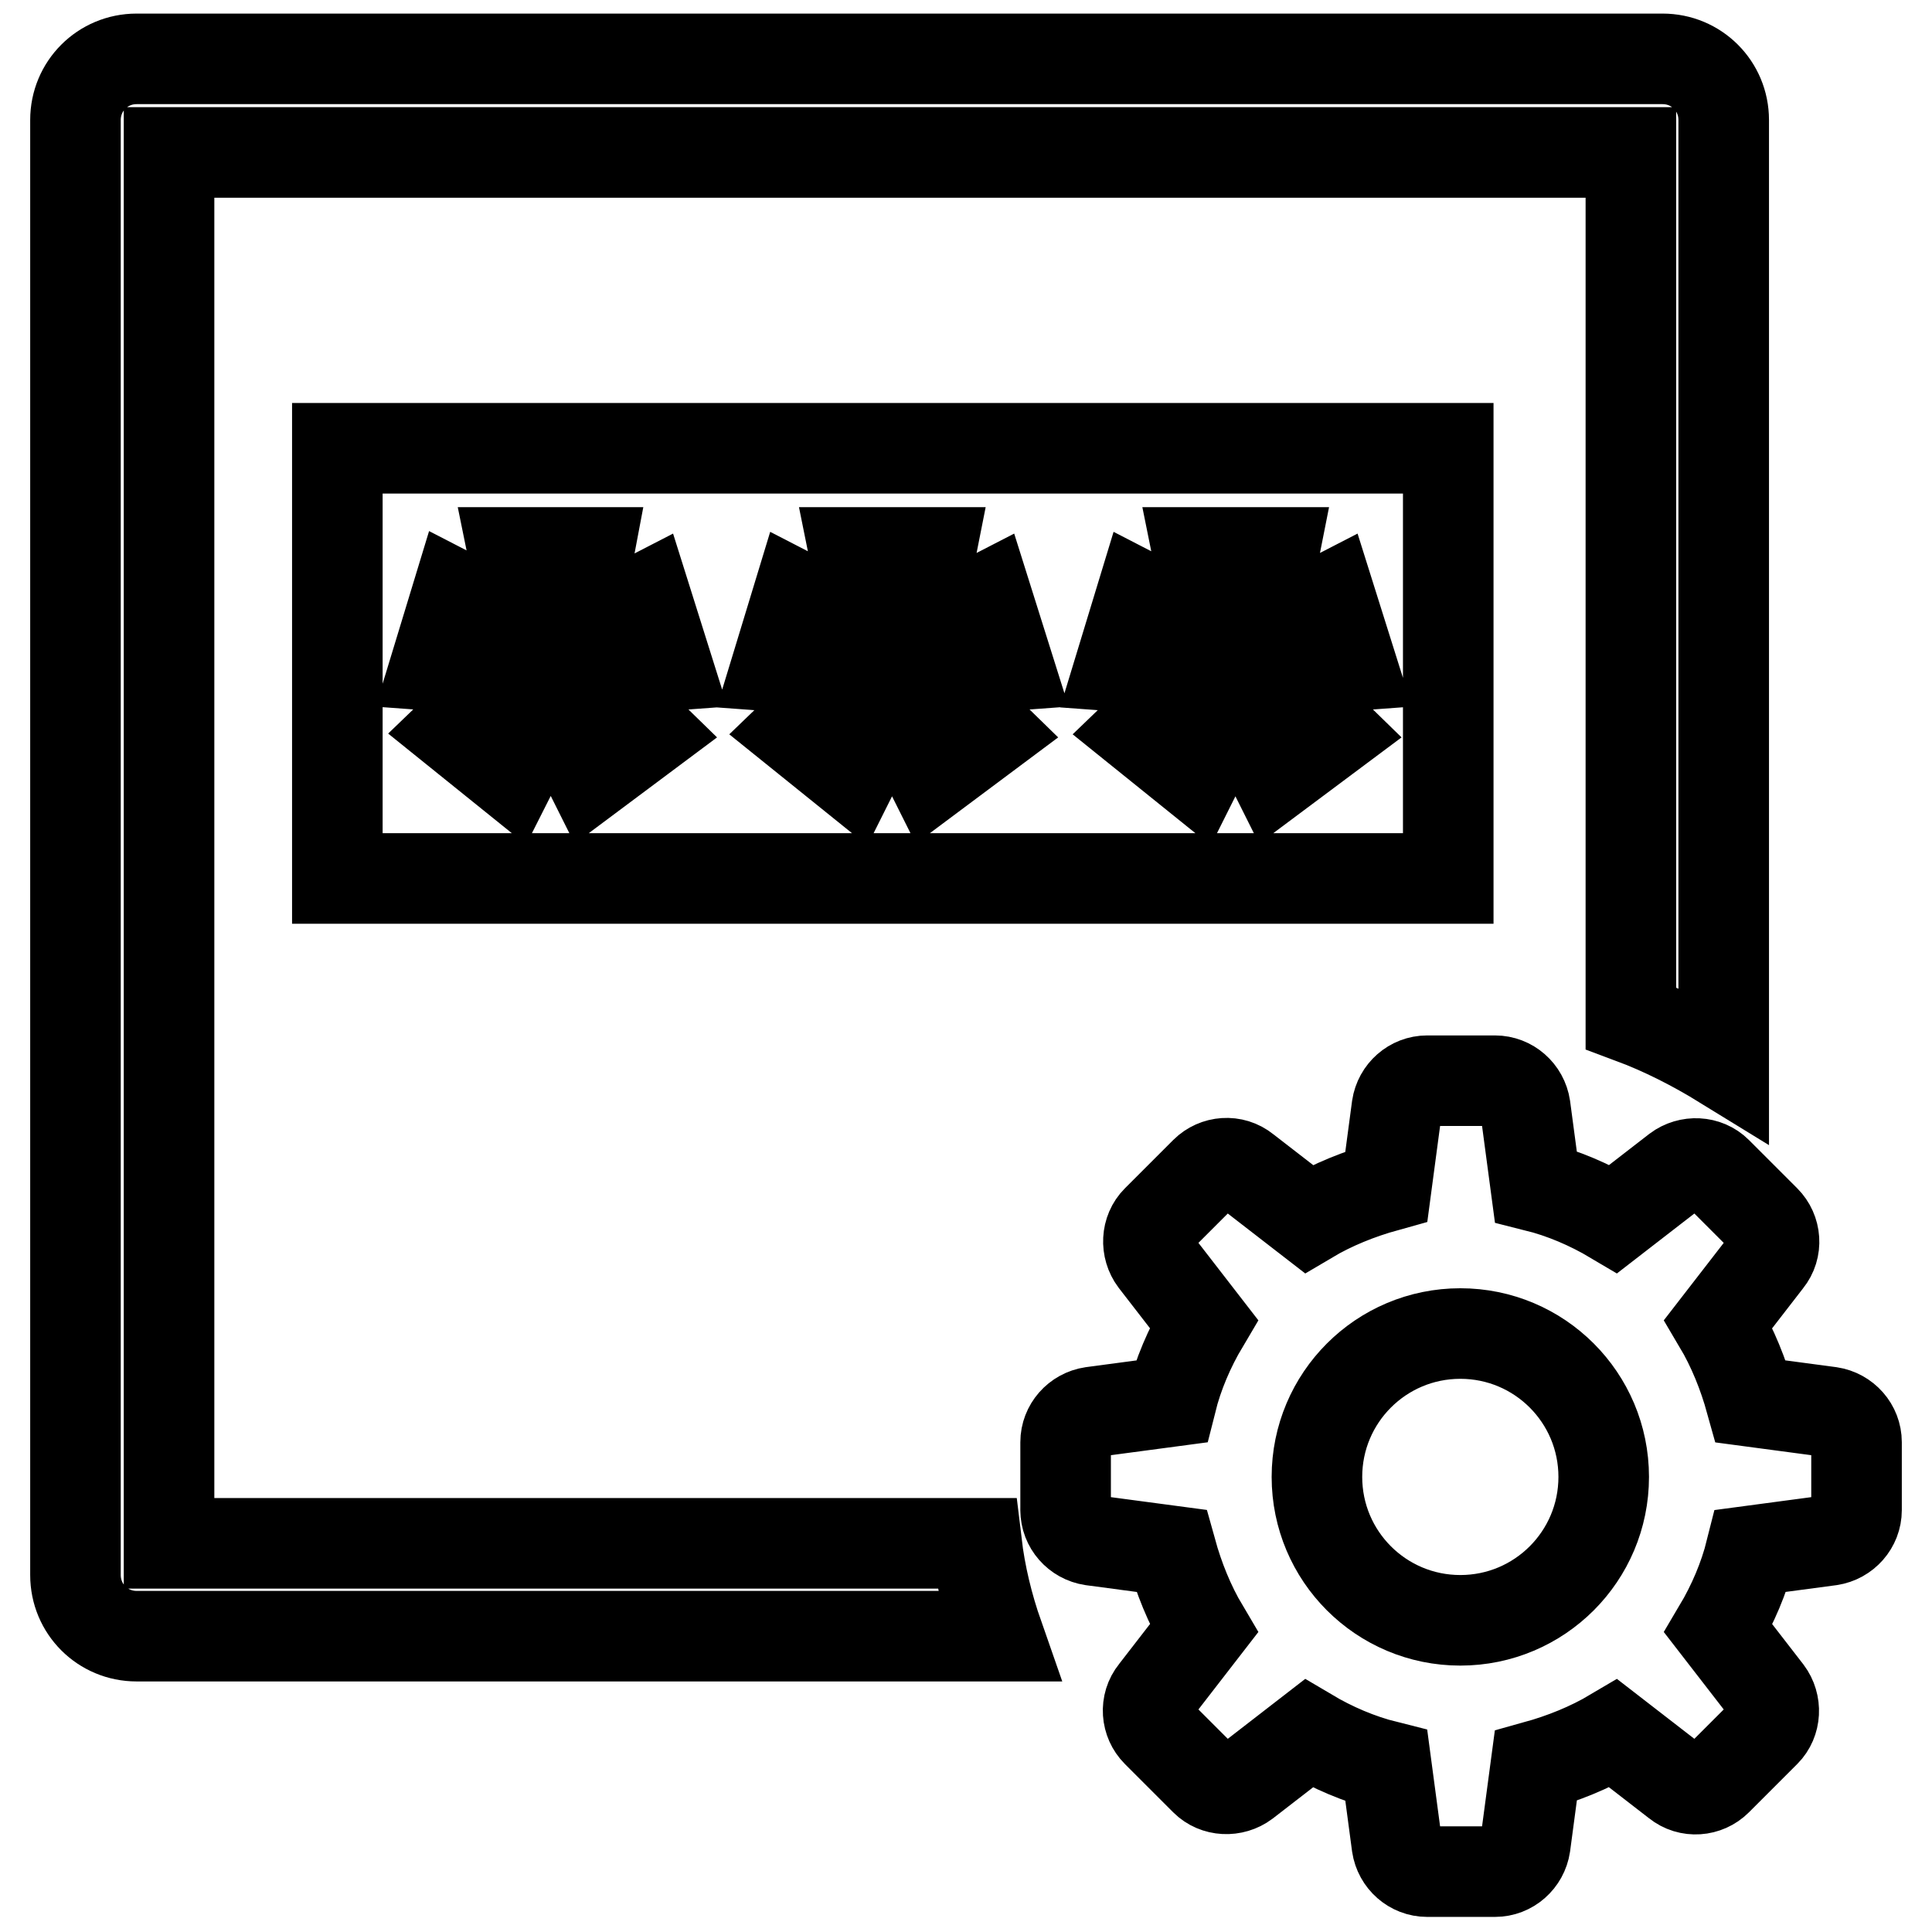
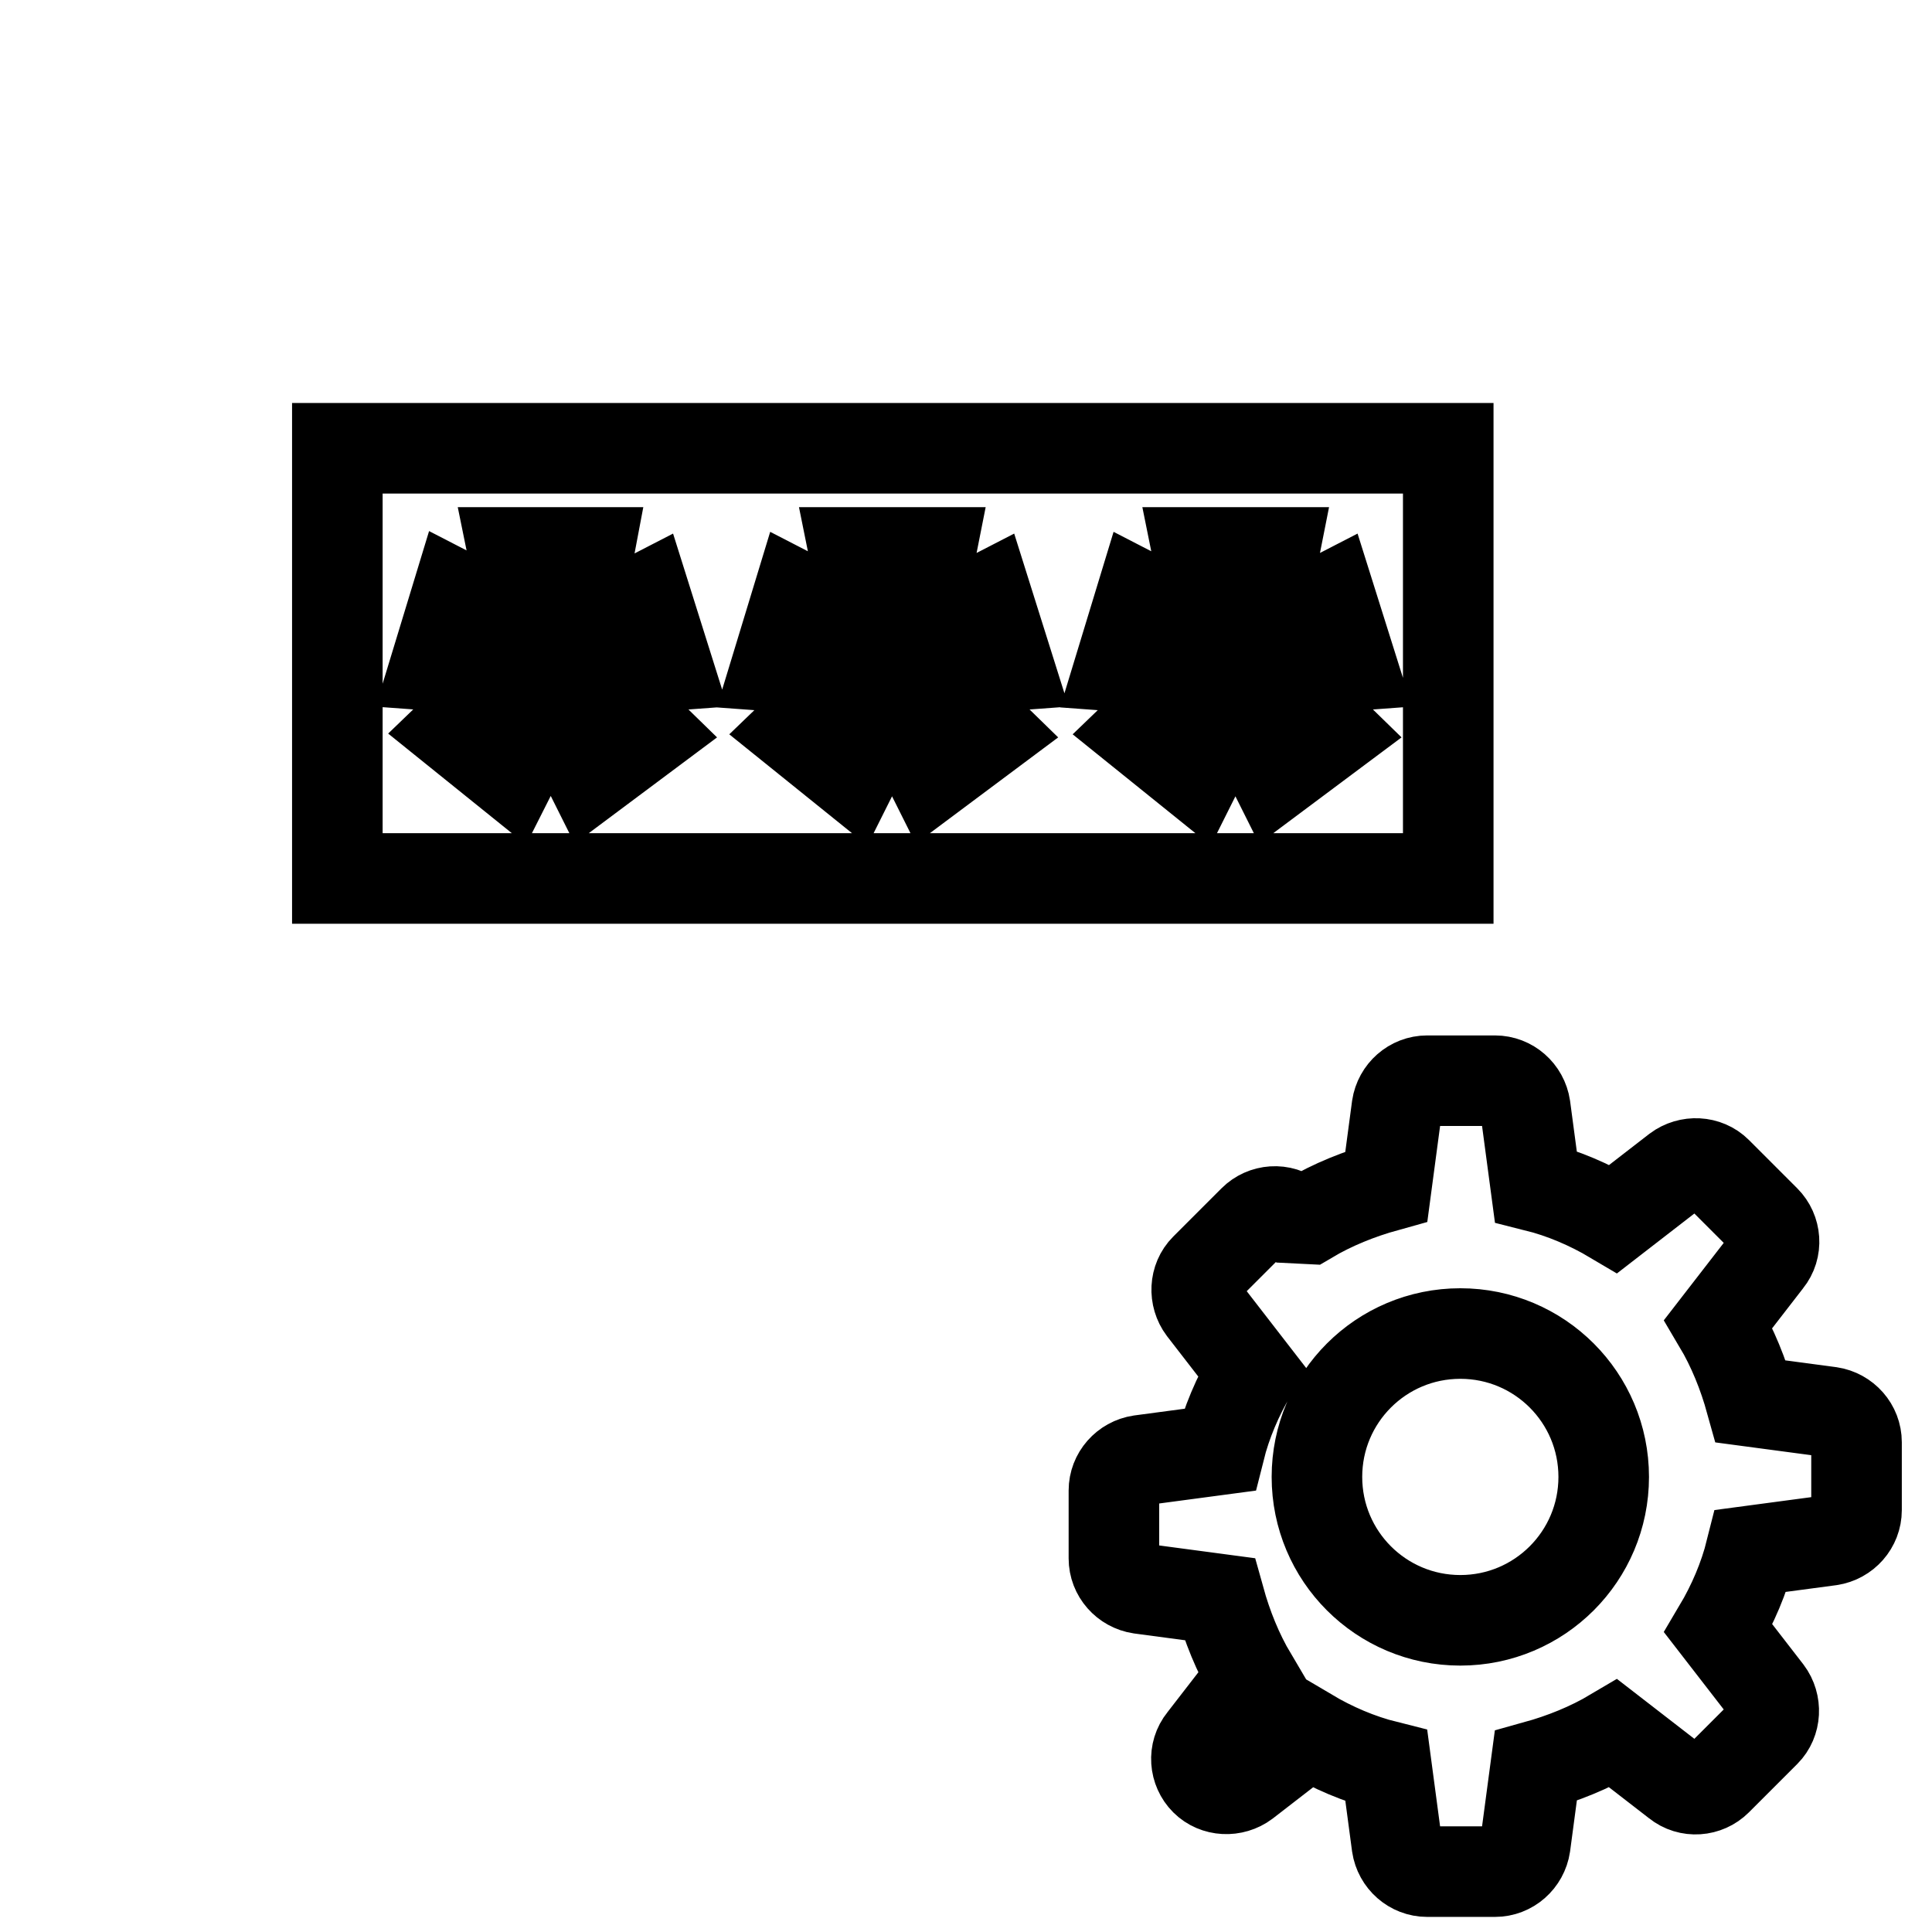
<svg xmlns="http://www.w3.org/2000/svg" version="1.1" x="0px" y="0px" viewBox="0 0 256 256" enable-background="new 0 0 256 256" xml:space="preserve">
  <g>
-     <path stroke-width="12" fill-opacity="0" stroke="#000000" d="M228.4,141V15.9c0-4.5-3.6-8.1-8.1-8.1H18.1c-4.5,0-8.1,3.6-8.1,8.1v192.8c0,4.5,3.6,8.1,8.1,8.1h114.2 c-1.4-4-2.4-8.1-2.9-12.3h-107V20.2h193.7v114.7C220.4,136.5,224.5,138.6,228.4,141z" />
-     <path stroke-width="12" fill-opacity="0" stroke="#000000" d="M44.7,59.4h147.2v57H44.7V59.4z M68,73.2L70.2,84l-9.7-5l-2.8,9.2L68.6,89l-8.1,7.8l7.2,5.8L73,92.1 l5.3,10.6l7.5-5.6L77.5,89l10.9-0.8l-2.8-8.9l-9.7,5L78,73.2H68L68,73.2z M113.2,73.2l2.2,10.9l-9.7-5l-2.8,9.2l10.9,0.8l-8.1,7.8 l7.2,5.8l5.3-10.6l5.3,10.6l7.5-5.6l-8.3-8.1l10.9-0.8l-2.8-8.9l-9.7,5l2.2-11.1H113.2L113.2,73.2z M158.7,73.2l2.2,10.9l-9.7-5 l-2.8,9.2l10.9,0.8l-8.1,7.8l7.2,5.8l5.3-10.6l5.3,10.6l7.5-5.6l-8.3-8.1l10.9-0.8l-2.8-8.9l-9.7,5l2.2-11.1H158.7L158.7,73.2z  M173.4,161.5c3.2-1.9,6.7-3.3,10.3-4.3l1.4-10.5c0.3-2,2-3.5,4-3.5h9c2,0,3.7,1.5,4,3.5l1.4,10.5c3.6,0.9,7.1,2.4,10.3,4.3 l8.4-6.5c1.6-1.2,3.9-1.1,5.3,0.3l6.4,6.4c1.4,1.4,1.6,3.7,0.3,5.3l-6.5,8.4c1.9,3.2,3.3,6.7,4.3,10.3l10.5,1.4c2,0.3,3.5,2,3.5,4 v9c0,2-1.5,3.7-3.5,4l-10.5,1.4c-0.9,3.6-2.4,7.1-4.3,10.3l6.5,8.4c1.2,1.6,1.1,3.9-0.3,5.3l-6.4,6.4c-1.4,1.4-3.7,1.6-5.3,0.3 l-8.4-6.5c-3.2,1.9-6.7,3.3-10.3,4.3l-1.4,10.5c-0.3,2-2,3.5-4,3.5h-9c-2,0-3.7-1.5-4-3.5l-1.4-10.5c-3.6-0.9-7.1-2.4-10.3-4.3 l-8.4,6.5c-1.6,1.2-3.9,1.1-5.3-0.3l-6.4-6.4c-1.4-1.4-1.6-3.7-0.3-5.3l6.5-8.4c-1.9-3.2-3.3-6.7-4.3-10.3l-10.5-1.4 c-2-0.3-3.5-2-3.5-4v-9c0-2,1.5-3.7,3.5-4l10.5-1.4c0.9-3.6,2.4-7.1,4.3-10.3l-6.5-8.4c-1.2-1.6-1.1-3.9,0.3-5.3l6.4-6.4 c1.4-1.4,3.7-1.6,5.3-0.3L173.4,161.5z M193.5,214.7c10.5,0,19-8.5,19-19s-8.5-19-19-19s-19,8.5-19,19S183,214.7,193.5,214.7z" />
+     <path stroke-width="12" fill-opacity="0" stroke="#000000" d="M44.7,59.4h147.2v57H44.7V59.4z M68,73.2L70.2,84l-9.7-5l-2.8,9.2L68.6,89l-8.1,7.8l7.2,5.8L73,92.1 l5.3,10.6l7.5-5.6L77.5,89l10.9-0.8l-2.8-8.9l-9.7,5L78,73.2H68L68,73.2z M113.2,73.2l2.2,10.9l-9.7-5l-2.8,9.2l10.9,0.8l-8.1,7.8 l7.2,5.8l5.3-10.6l5.3,10.6l7.5-5.6l-8.3-8.1l10.9-0.8l-2.8-8.9l-9.7,5l2.2-11.1H113.2L113.2,73.2z M158.7,73.2l2.2,10.9l-9.7-5 l-2.8,9.2l10.9,0.8l-8.1,7.8l7.2,5.8l5.3-10.6l5.3,10.6l7.5-5.6l-8.3-8.1l10.9-0.8l-2.8-8.9l-9.7,5l2.2-11.1H158.7L158.7,73.2z  M173.4,161.5c3.2-1.9,6.7-3.3,10.3-4.3l1.4-10.5c0.3-2,2-3.5,4-3.5h9c2,0,3.7,1.5,4,3.5l1.4,10.5c3.6,0.9,7.1,2.4,10.3,4.3 l8.4-6.5c1.6-1.2,3.9-1.1,5.3,0.3l6.4,6.4c1.4,1.4,1.6,3.7,0.3,5.3l-6.5,8.4c1.9,3.2,3.3,6.7,4.3,10.3l10.5,1.4c2,0.3,3.5,2,3.5,4 v9c0,2-1.5,3.7-3.5,4l-10.5,1.4c-0.9,3.6-2.4,7.1-4.3,10.3l6.5,8.4c1.2,1.6,1.1,3.9-0.3,5.3l-6.4,6.4c-1.4,1.4-3.7,1.6-5.3,0.3 l-8.4-6.5c-3.2,1.9-6.7,3.3-10.3,4.3l-1.4,10.5c-0.3,2-2,3.5-4,3.5h-9c-2,0-3.7-1.5-4-3.5l-1.4-10.5c-3.6-0.9-7.1-2.4-10.3-4.3 l-8.4,6.5c-1.6,1.2-3.9,1.1-5.3-0.3c-1.4-1.4-1.6-3.7-0.3-5.3l6.5-8.4c-1.9-3.2-3.3-6.7-4.3-10.3l-10.5-1.4 c-2-0.3-3.5-2-3.5-4v-9c0-2,1.5-3.7,3.5-4l10.5-1.4c0.9-3.6,2.4-7.1,4.3-10.3l-6.5-8.4c-1.2-1.6-1.1-3.9,0.3-5.3l6.4-6.4 c1.4-1.4,3.7-1.6,5.3-0.3L173.4,161.5z M193.5,214.7c10.5,0,19-8.5,19-19s-8.5-19-19-19s-19,8.5-19,19S183,214.7,193.5,214.7z" />
  </g>
</svg>